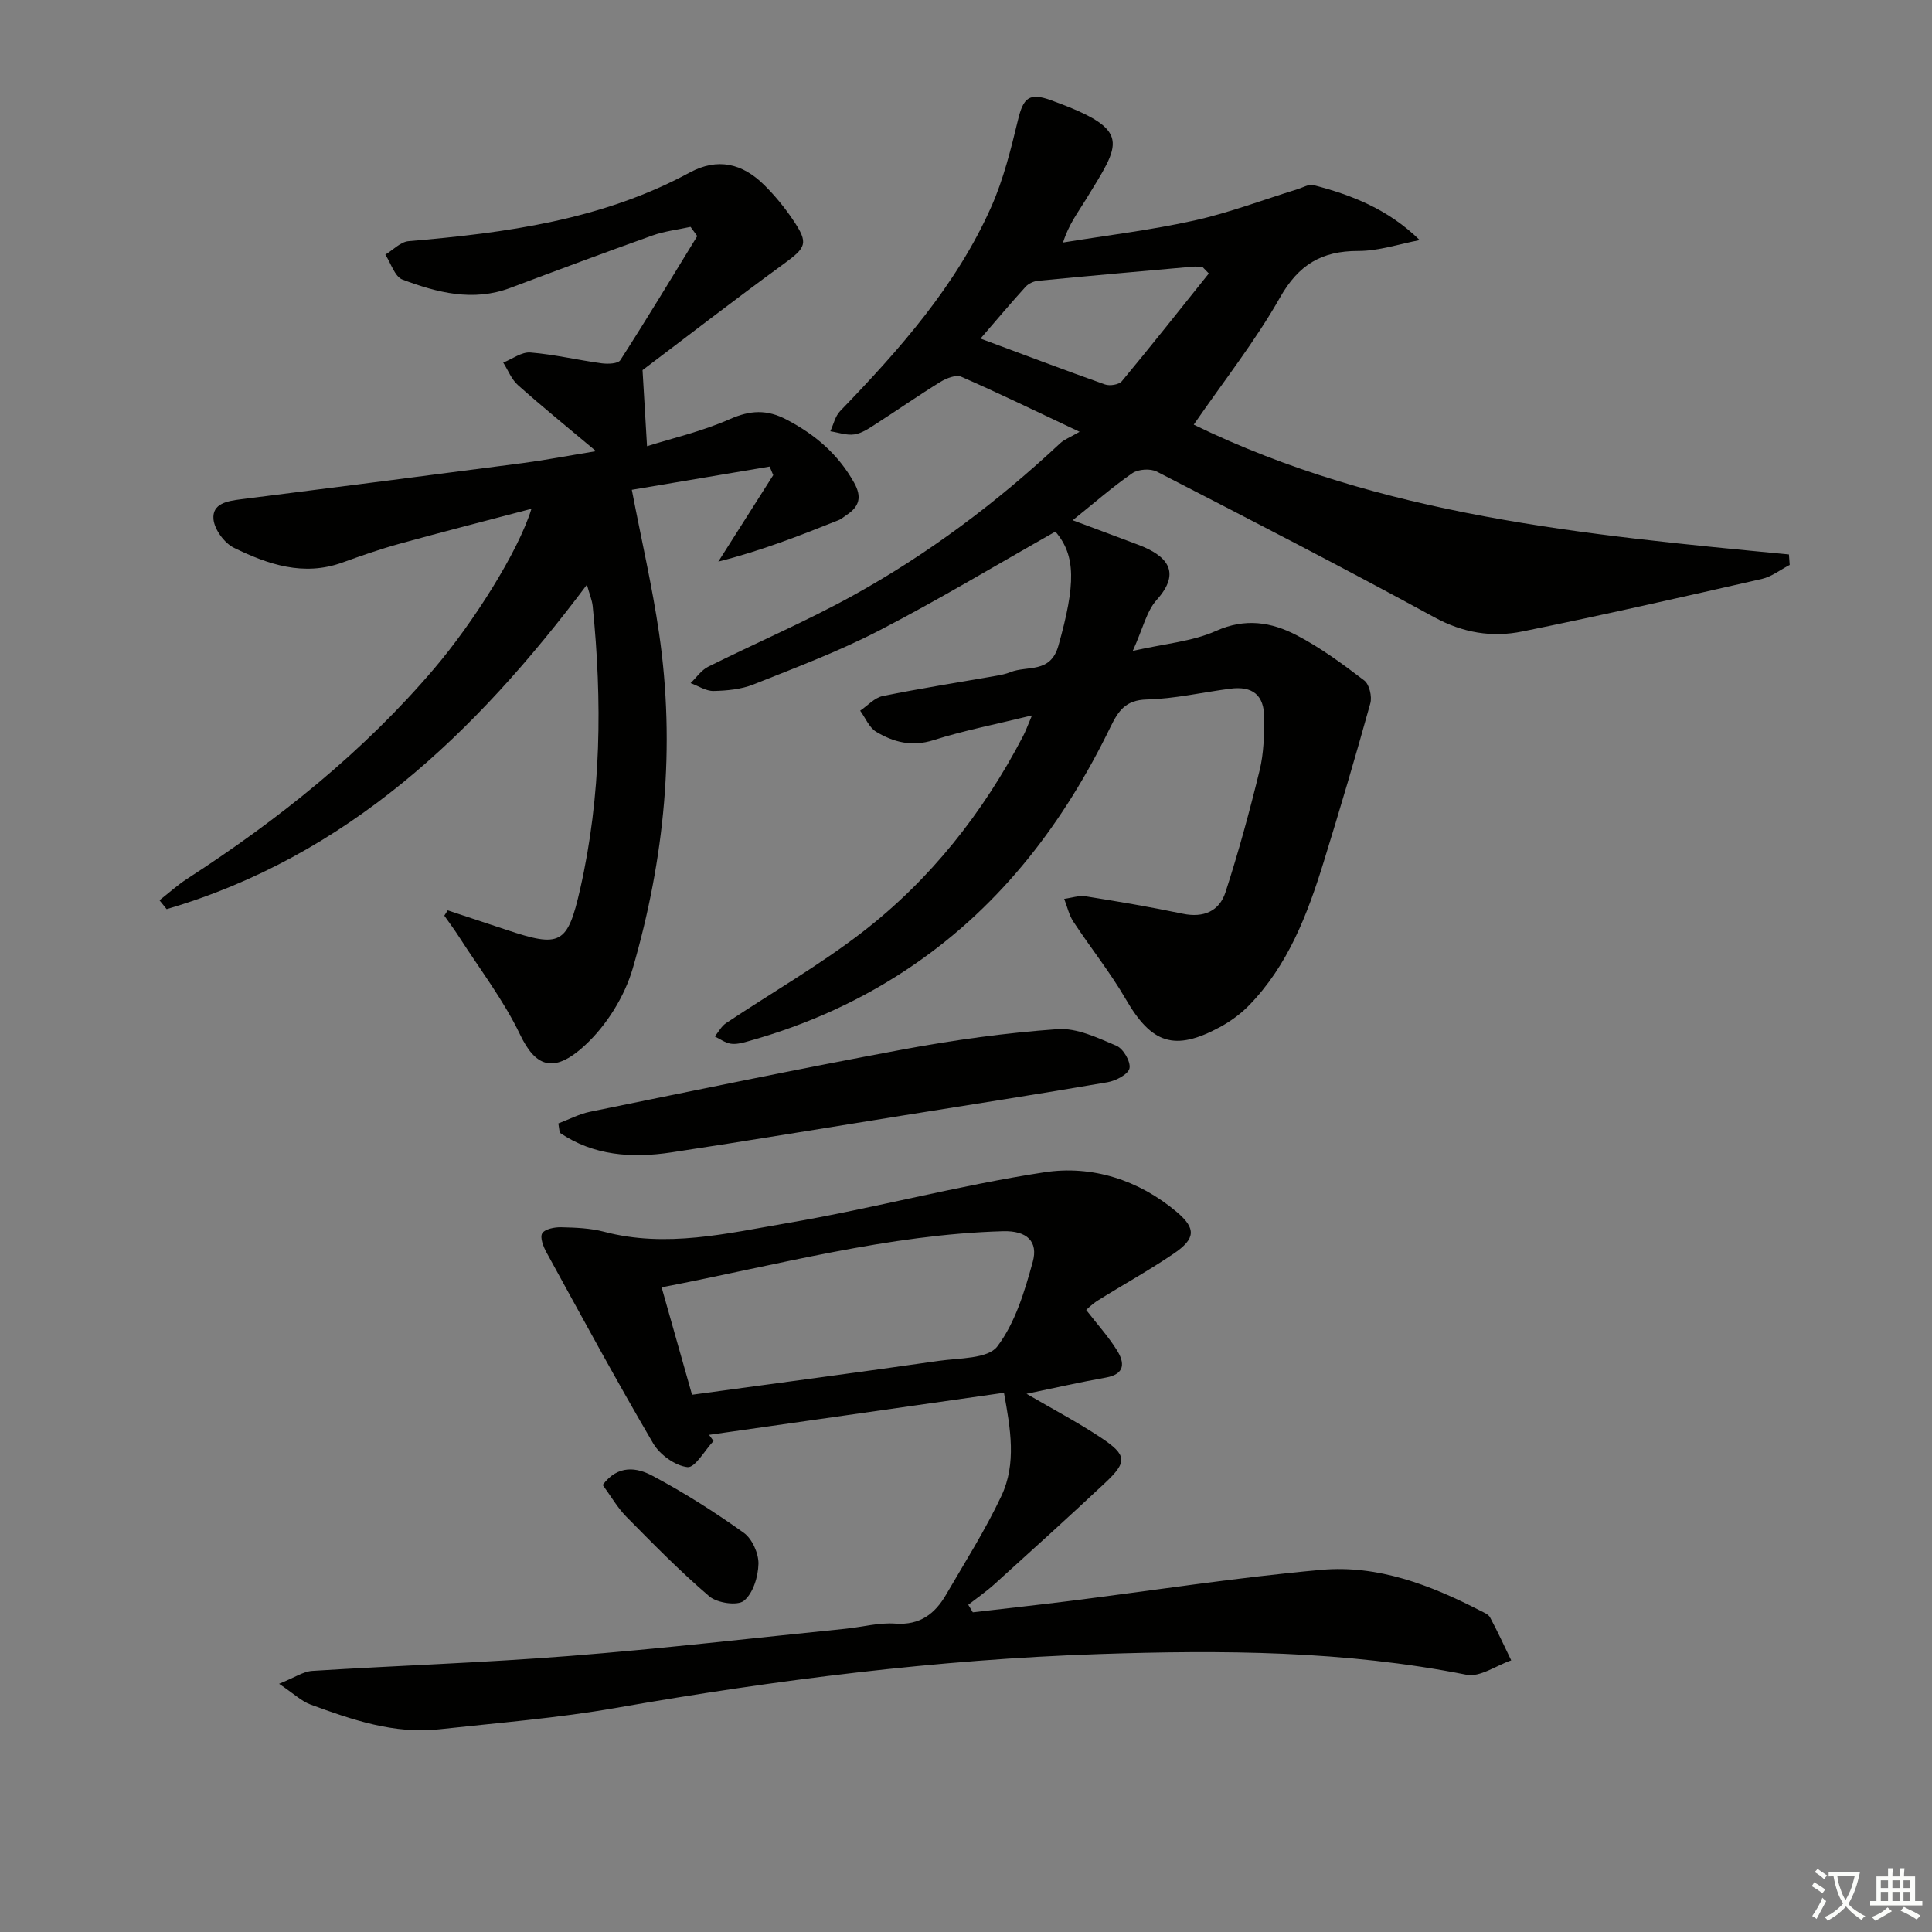
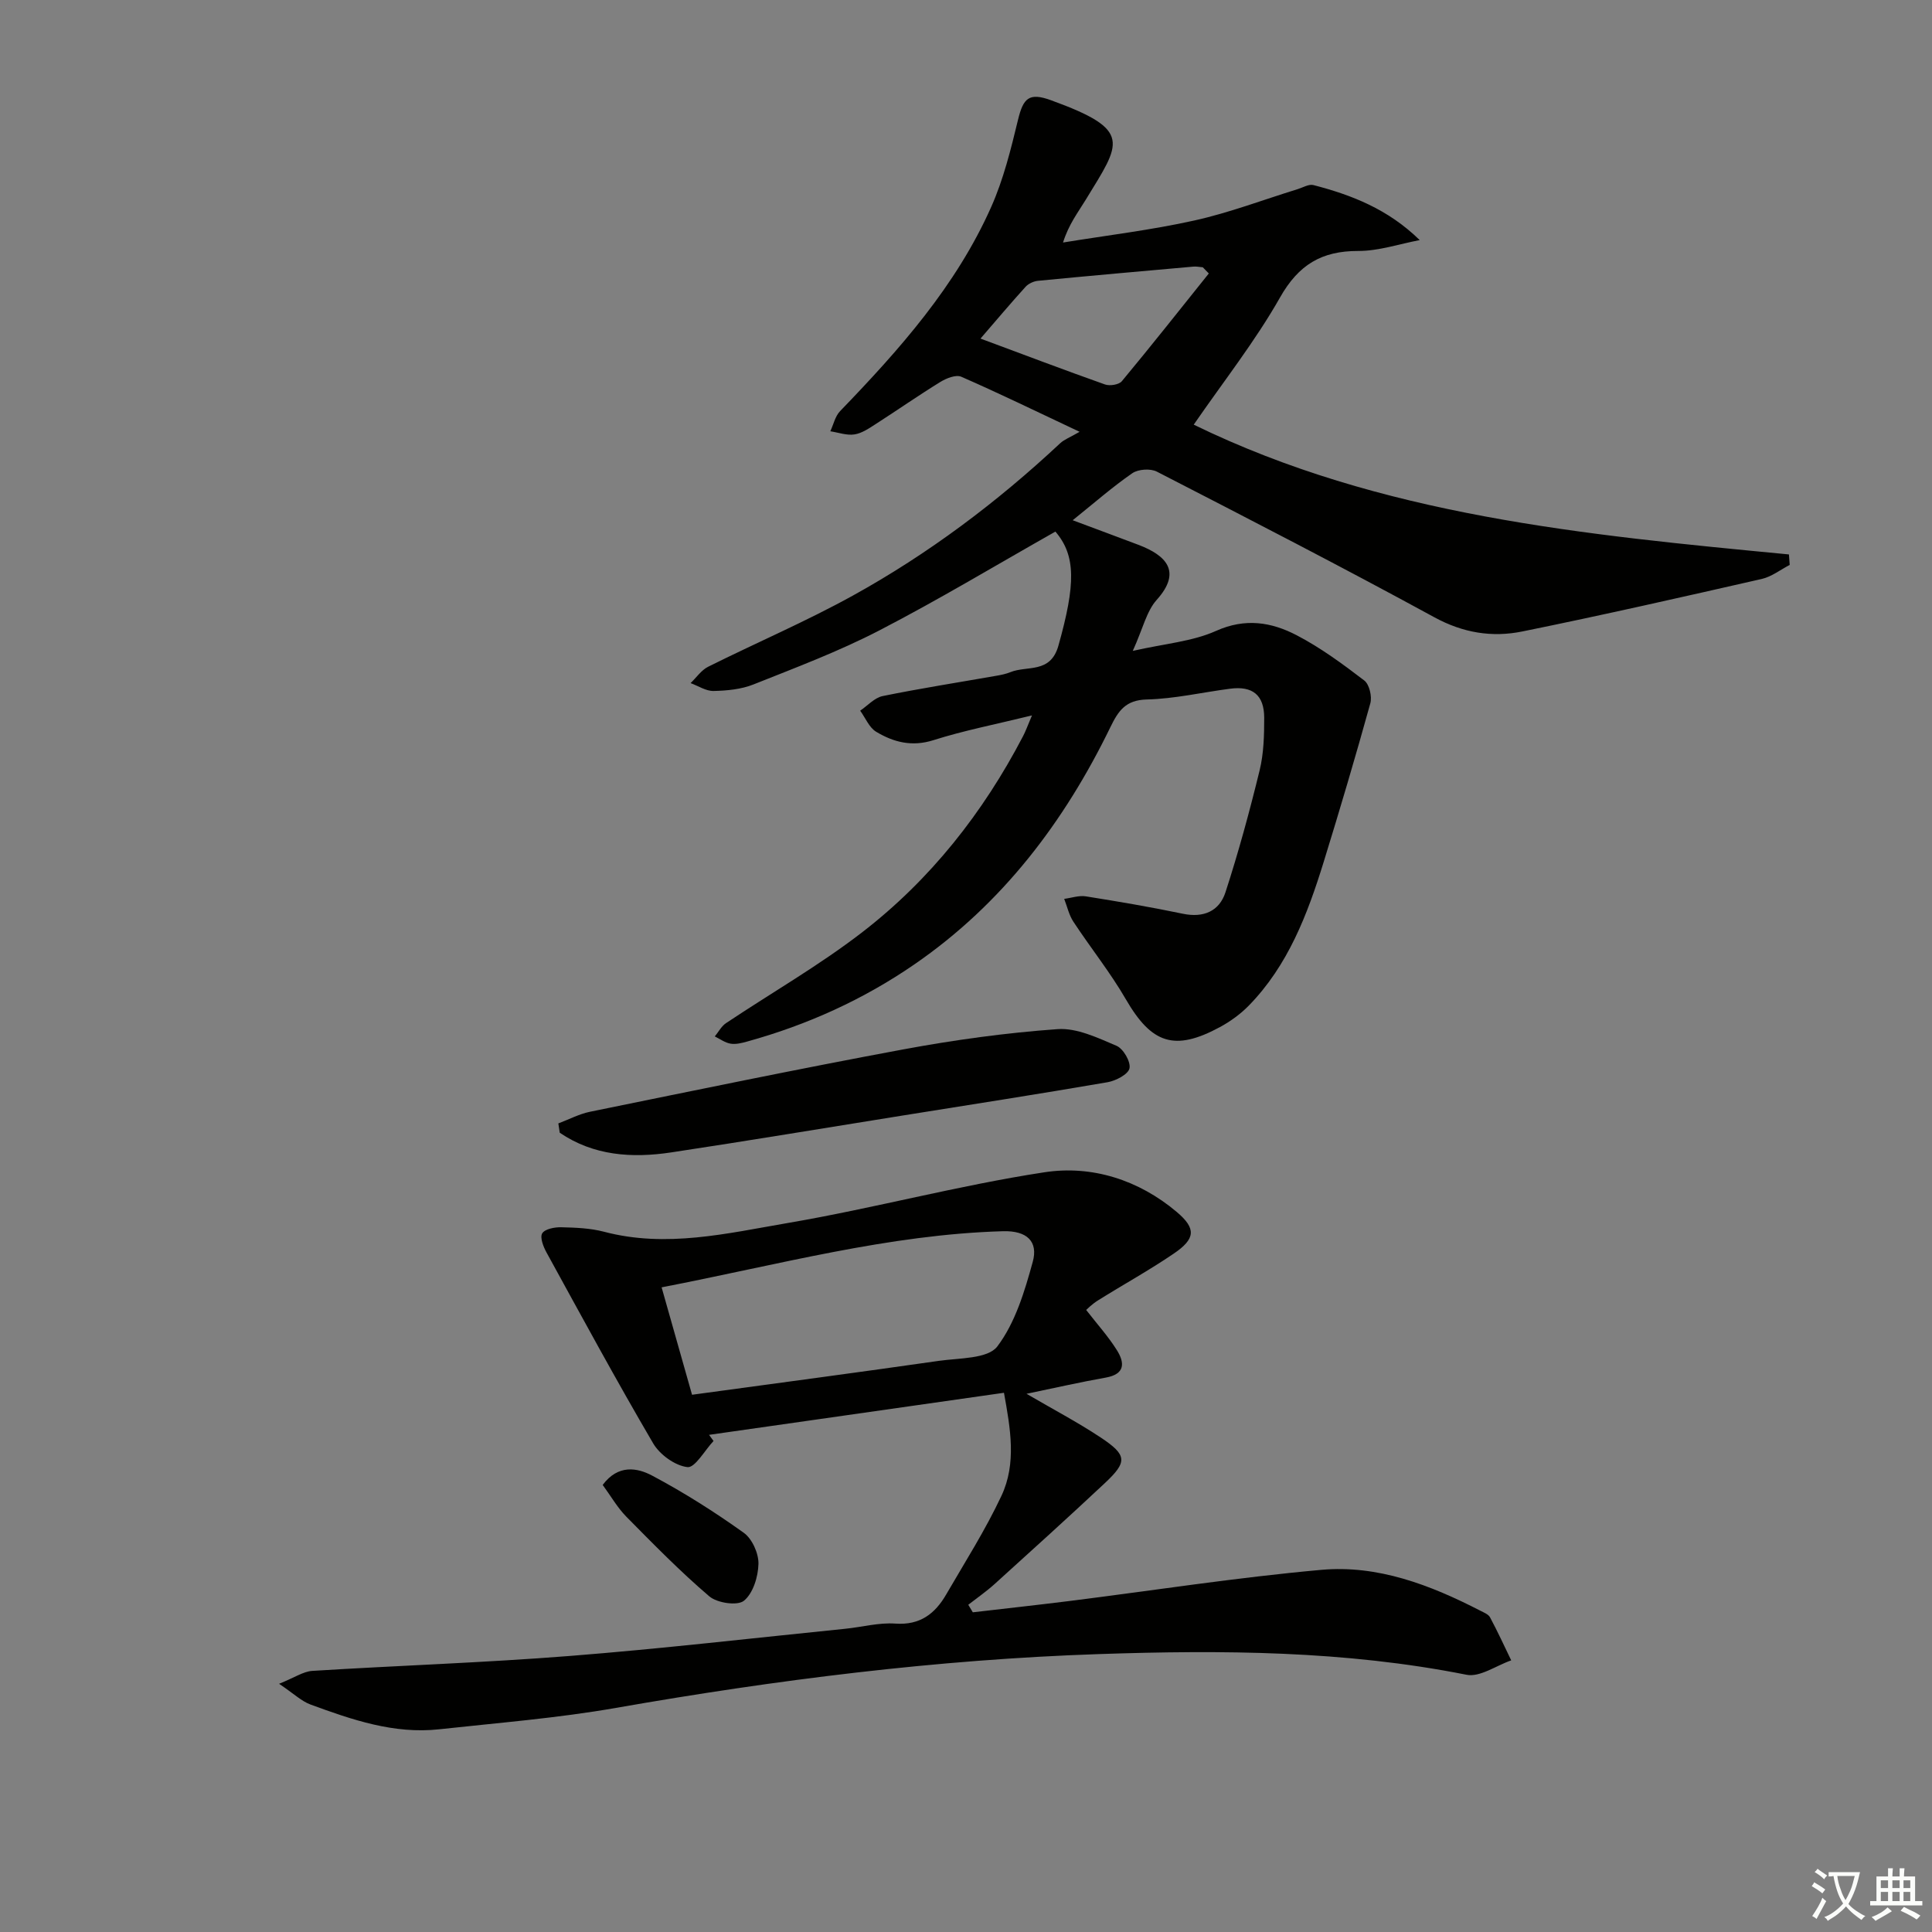
<svg xmlns="http://www.w3.org/2000/svg" enable-background="new 0 0 400 400" viewBox="0 0 400 400">
  <rect x="0" y="0" width="400" height="400" fill="#808080" stroke="none" />
  <path d="m377.9 391.2c-.2.3-.4.5-.6.8-.7-.6-1.4-1-2.2-1.5.2-.3.4-.5.5-.8.6.4 1.4.8 2.3 1.5zm-1.8 6.1c-.2-.2-.5-.4-.9-.6.4-.6.8-1.2 1.2-1.9s.7-1.3.9-1.9c.3.3.5.5.8.7-.7 1.3-1.4 2.6-2 3.7zm2.2-9c-.3.3-.5.5-.6.8-.6-.6-1.3-1.1-2-1.5.3-.3.5-.5.6-.7.6.5 1.3.9 2 1.4zm.3.2v-.9h2 4.5c-.3 1.3-.6 2.5-1 3.6s-.9 2.1-1.4 3c.4.5 1 1 1.6 1.4s1.2.8 1.9 1.1c-.3.2-.5.4-.8.8-.4-.3-1-.7-1.6-1.2s-1.2-1.1-1.6-1.6c-.5.6-1.1 1.1-1.7 1.6s-1.4.9-2.1 1.4c-.1-.3-.3-.5-.7-.8.6-.2 1.2-.5 1.9-1s1.4-1.1 2-1.8c-.5-.8-.9-1.6-1.2-2.5s-.6-2-.8-3.2c-.4.1-.7.1-1 .1zm2.5 2.7c.3 1 .7 1.7 1 2.2.3-.5.6-1.1 1-2s.6-1.9.9-3h-3.2-.4c.1.9.3 1.8.7 2.8z" fill="#fbfcfa" />
  <path d="m396.5 388.5v1.5 3.6h1.5v.9c-.4 0-1 0-1.7 0h-7.9c-.5 0-.9 0-1.2 0v-.9h1.3v-3.5c0-.7 0-1.2 0-1.6h2.4c0-.8 0-1.4 0-1.7h1c0 .3-.1.8-.1 1.7h1.5c0-.8 0-1.4 0-1.7h1c0 .3-.1.9-.1 1.7zm-8.2 9.2c-.2-.3-.5-.5-.8-.8.8-.3 1.4-.6 1.9-.9s1-.7 1.4-1.1c.3.3.6.5.9.8-1.6 1-2.8 1.6-3.4 2zm2.6-6.8v-1.6h-1.5v1.6zm0 2.7v-1.9h-1.5v1.9zm2.4-2.7v-1.6h-1.5v1.6zm0 2.7v-1.9h-1.5v1.9zm.2 2 .7-.8c.4.2.9.5 1.6.8s1.3.7 1.8 1c-.3.3-.5.6-.8.8-.4-.3-1.5-1-3.3-1.8zm2-4.7v-1.6h-1.4v1.6zm0 2.7v-1.9h-1.4v1.9z" fill="#fbfcfa" />
  <g fill="#010100">
    <path d="m213.66 148.12c-7.63 1.87-14.13 3.13-20.39 5.12-4.46 1.42-8.26.43-11.86-1.73-1.46-.87-2.23-2.88-3.32-4.37 1.55-1.05 2.98-2.69 4.67-3.03 7.8-1.59 15.68-2.82 23.53-4.2.98-.17 1.97-.37 2.88-.74 3.5-1.43 8.31.36 9.96-5.48 3.58-12.71 3.64-18.66-.62-23.63-12.2 6.9-24.12 14.08-36.45 20.46-8.38 4.34-17.28 7.69-26.07 11.19-2.54 1.01-5.48 1.29-8.26 1.35-1.57.03-3.16-1.05-4.75-1.63 1.2-1.15 2.21-2.67 3.62-3.38 9.96-4.97 20.23-9.36 29.96-14.73 15.64-8.64 29.87-19.33 42.94-31.55.83-.78 1.99-1.19 4.02-2.37-9.24-4.35-16.8-8.04-24.5-11.4-1.09-.48-3.08.31-4.32 1.07-4.53 2.79-8.9 5.84-13.37 8.71-1.38.89-2.87 1.92-4.42 2.16-1.59.25-3.32-.39-5-.65.66-1.41 1-3.11 2.02-4.17 12.3-12.74 24.02-25.93 31.3-42.3 2.53-5.7 4.06-11.89 5.53-17.98 1.1-4.56 2.29-5.74 6.83-4.09 17.07 6.2 14.43 8.75 7.21 20.59-1.61 2.64-3.53 5.1-4.71 8.87 9.07-1.48 18.23-2.57 27.19-4.56 7.25-1.61 14.26-4.29 21.39-6.49 1.09-.34 2.32-1.09 3.27-.84 7.89 2.05 15.41 4.95 22 11.39-4.24.8-8.49 2.26-12.73 2.25-7.57-.02-12.35 2.84-16.19 9.62-5.14 9.07-11.67 17.34-17.87 26.34 38.77 18.9 81.02 22.82 123.23 26.87.05.72.11 1.45.16 2.17-1.91.99-3.73 2.43-5.76 2.9-16.51 3.76-33.02 7.51-49.61 10.88-6.26 1.27-12.27.3-18.22-2.95-18.98-10.35-38.2-20.25-57.43-30.14-1.33-.69-3.85-.52-5.08.32-4.09 2.82-7.84 6.12-12.35 9.74 4.88 1.83 9.26 3.44 13.61 5.09 5.77 2.19 9.04 5.55 3.78 11.4-2.1 2.34-2.84 5.91-4.95 10.56 6.65-1.51 12.33-1.94 17.22-4.13 6.07-2.73 11.49-1.83 16.71.89 4.96 2.58 9.54 5.96 14 9.37 1.05.8 1.64 3.33 1.25 4.73-3.05 11-6.29 21.94-9.66 32.85-3.35 10.84-7.37 21.41-15.51 29.74-1.72 1.75-3.81 3.27-5.97 4.44-9.42 5.09-14.15 3.42-19.47-5.75-3.23-5.58-7.31-10.66-10.86-16.06-.92-1.39-1.29-3.15-1.91-4.74 1.5-.19 3.05-.75 4.48-.52 6.72 1.07 13.43 2.21 20.08 3.6 4.31.9 7.56-.54 8.83-4.44 2.7-8.31 5-16.76 7.07-25.24.86-3.51.95-7.26.95-10.9-.01-4.71-2.41-6.62-7.06-6.01-5.76.75-11.49 2.09-17.25 2.23-4.38.11-5.88 2.33-7.52 5.7-9.54 19.61-22.36 36.57-40.53 49.1-10.65 7.34-22.25 12.58-34.69 16.02-1.11.31-2.34.62-3.43.44-1.14-.19-2.19-.97-3.27-1.5.77-.93 1.37-2.12 2.34-2.76 9.39-6.27 19.25-11.92 28.16-18.79 14.14-10.91 25.05-24.75 33.32-40.61.53-1 .9-2.07 1.85-4.3zm36.61-91.5c-.41-.43-.82-.85-1.24-1.28-.66-.05-1.32-.2-1.96-.14-10.73.95-21.46 1.9-32.18 2.94-.89.09-1.96.58-2.55 1.23-3.07 3.38-6.01 6.88-9.34 10.73 9.02 3.35 17.37 6.52 25.78 9.5.99.35 2.89.05 3.49-.68 6.11-7.35 12.03-14.85 18-22.3z" />
    <path d="m224.88 271.21c2.32 2.99 4.57 5.48 6.33 8.28 1.66 2.62 1.8 5.01-2.29 5.73-5.3.94-10.55 2.14-16.39 3.35 5.47 3.2 10.58 5.88 15.36 9.05 5.49 3.65 5.56 5.03.86 9.44-7.53 7.06-15.19 13.98-22.84 20.91-1.71 1.54-3.62 2.86-5.44 4.28.31.52.62 1.04.94 1.56 6.59-.77 13.19-1.49 19.78-2.31 17.46-2.19 34.87-4.91 52.38-6.48 11.69-1.05 22.57 3.13 32.9 8.45.73.38 1.69.74 2.03 1.39 1.56 2.91 2.94 5.92 4.38 8.9-3.1 1.07-6.48 3.54-9.26 2.98-25.19-5.01-50.61-5.14-76.08-4.28-33.61 1.13-66.88 5.34-100 11.14-12.09 2.12-24.38 3.09-36.6 4.43-9.37 1.03-18.05-1.97-26.64-5.12-1.88-.69-3.44-2.23-6.52-4.3 3.22-1.29 5.01-2.55 6.87-2.67 17.76-1.11 35.56-1.69 53.29-3.09 19.05-1.5 38.04-3.71 57.06-5.63 3.47-.35 6.97-1.32 10.39-1.07 5.1.36 8.2-2.05 10.5-6.02 3.92-6.75 8.13-13.37 11.44-20.42 3.16-6.72 1.88-13.89.53-21.35-20.72 2.96-40.89 5.83-61.06 8.71.31.42.62.84.93 1.27-1.82 1.93-3.83 5.59-5.4 5.41-2.56-.29-5.72-2.57-7.1-4.92-7.63-13.02-14.82-26.29-22.08-39.52-.66-1.19-1.4-3.12-.89-3.96.55-.9 2.55-1.29 3.91-1.26 2.97.07 6.04.18 8.89.93 12.87 3.4 25.48.34 37.98-1.8 17.83-3.04 35.38-7.8 53.24-10.52 9.79-1.49 19.48 1.58 27.35 8.22 4.07 3.44 3.89 5.56-.61 8.62-5.08 3.46-10.48 6.43-15.69 9.69-1.25.78-2.3 1.85-2.45 1.98zm-87.9-4.68c2.24 7.9 4.28 15.11 6.3 22.24 17.6-2.4 34.37-4.62 51.11-7.02 4.2-.6 10.13-.4 12.09-2.98 3.72-4.91 5.66-11.41 7.34-17.52 1.15-4.18-1.15-6.48-6.16-6.34-23.73.68-46.49 6.95-70.68 11.62z" />
-     <path d="m142.97 46.97c-2.64.58-5.38.89-7.9 1.79-9.85 3.51-19.64 7.17-29.43 10.85-7.72 2.9-15.12.97-22.3-1.72-1.61-.6-2.4-3.39-3.56-5.17 1.6-.97 3.15-2.65 4.82-2.79 20.14-1.71 40.02-4.38 58.16-14.19 5.85-3.17 10.96-1.88 15.43 2.53 2.23 2.2 4.26 4.68 6.01 7.28 3.27 4.85 2.74 5.67-1.98 9.12-10.32 7.52-20.41 15.34-29.19 21.96.37 6.17.62 10.5.93 15.75 5.04-1.59 11.34-3.04 17.14-5.6 4.24-1.87 7.66-2.04 11.74.09 5.93 3.1 10.69 7.16 13.99 13.06 1.66 2.97 1.09 4.95-1.55 6.69-.56.37-1.07.84-1.68 1.08-7.95 3.17-15.92 6.31-24.88 8.57 3.79-5.97 7.58-11.93 11.37-17.9-.25-.59-.5-1.18-.75-1.77-9.59 1.62-19.17 3.23-28.53 4.81 2.01 10.45 4.22 19.96 5.63 29.59 3.45 23.55 1.16 46.82-5.45 69.54-1.69 5.79-5.39 11.71-9.81 15.81-6.78 6.31-10.45 4.22-13.52-2.18-3.42-7.14-8.36-13.56-12.66-20.27-.95-1.48-2-2.88-3.01-4.32.23-.37.47-.74.7-1.1 4.03 1.34 8.07 2.66 12.09 4.01 11.27 3.78 12.72 3.07 15.34-8.44 4.39-19.35 4.57-38.92 2.59-58.56-.13-1.24-.65-2.45-1.2-4.43-23.16 30.88-49.73 56.21-87.01 67.17-.49-.61-.98-1.22-1.48-1.84 1.91-1.49 3.72-3.15 5.75-4.46 18.96-12.28 36.45-26.25 51.15-43.54 8-9.41 17.36-24.11 20.11-33.05-9.63 2.54-18.5 4.8-27.32 7.24-3.99 1.1-7.91 2.47-11.81 3.88-8.04 2.92-15.42.4-22.47-3.05-1.97-.97-4.02-3.76-4.23-5.9-.31-3.28 2.91-3.79 5.69-4.14 19.45-2.46 38.89-4.94 58.33-7.49 4.7-.62 9.37-1.52 15.18-2.47-5.91-4.96-11.15-9.21-16.17-13.68-1.34-1.19-2.04-3.08-3.04-4.66 1.88-.75 3.82-2.24 5.63-2.09 4.94.4 9.81 1.57 14.74 2.24 1.28.17 3.38.1 3.87-.65 5.45-8.47 10.66-17.1 15.93-25.69-.45-.64-.92-1.28-1.39-1.91z" />
    <path d="m115.6 232.59c2.19-.82 4.32-1.96 6.59-2.42 21.58-4.4 43.15-8.88 64.8-12.9 10.57-1.96 21.27-3.44 31.98-4.2 3.99-.28 8.3 1.8 12.19 3.45 1.41.6 2.97 3.29 2.69 4.66-.25 1.24-2.82 2.58-4.53 2.88-14.21 2.45-28.46 4.66-42.7 6.94-15.87 2.54-31.73 5.19-47.63 7.59-8.15 1.23-16.09.7-23.1-4.07-.1-.63-.19-1.28-.29-1.93z" />
    <path d="m124.78 307.44c3.2-4.3 7.17-3.57 10.26-1.92 6.56 3.48 12.89 7.5 18.94 11.82 1.74 1.24 3.1 4.27 3.05 6.44-.06 2.66-1.11 6.1-3.01 7.64-1.34 1.09-5.54.47-7.16-.91-6.04-5.15-11.62-10.86-17.21-16.52-1.84-1.88-3.18-4.25-4.87-6.55z" />
  </g>
</svg>